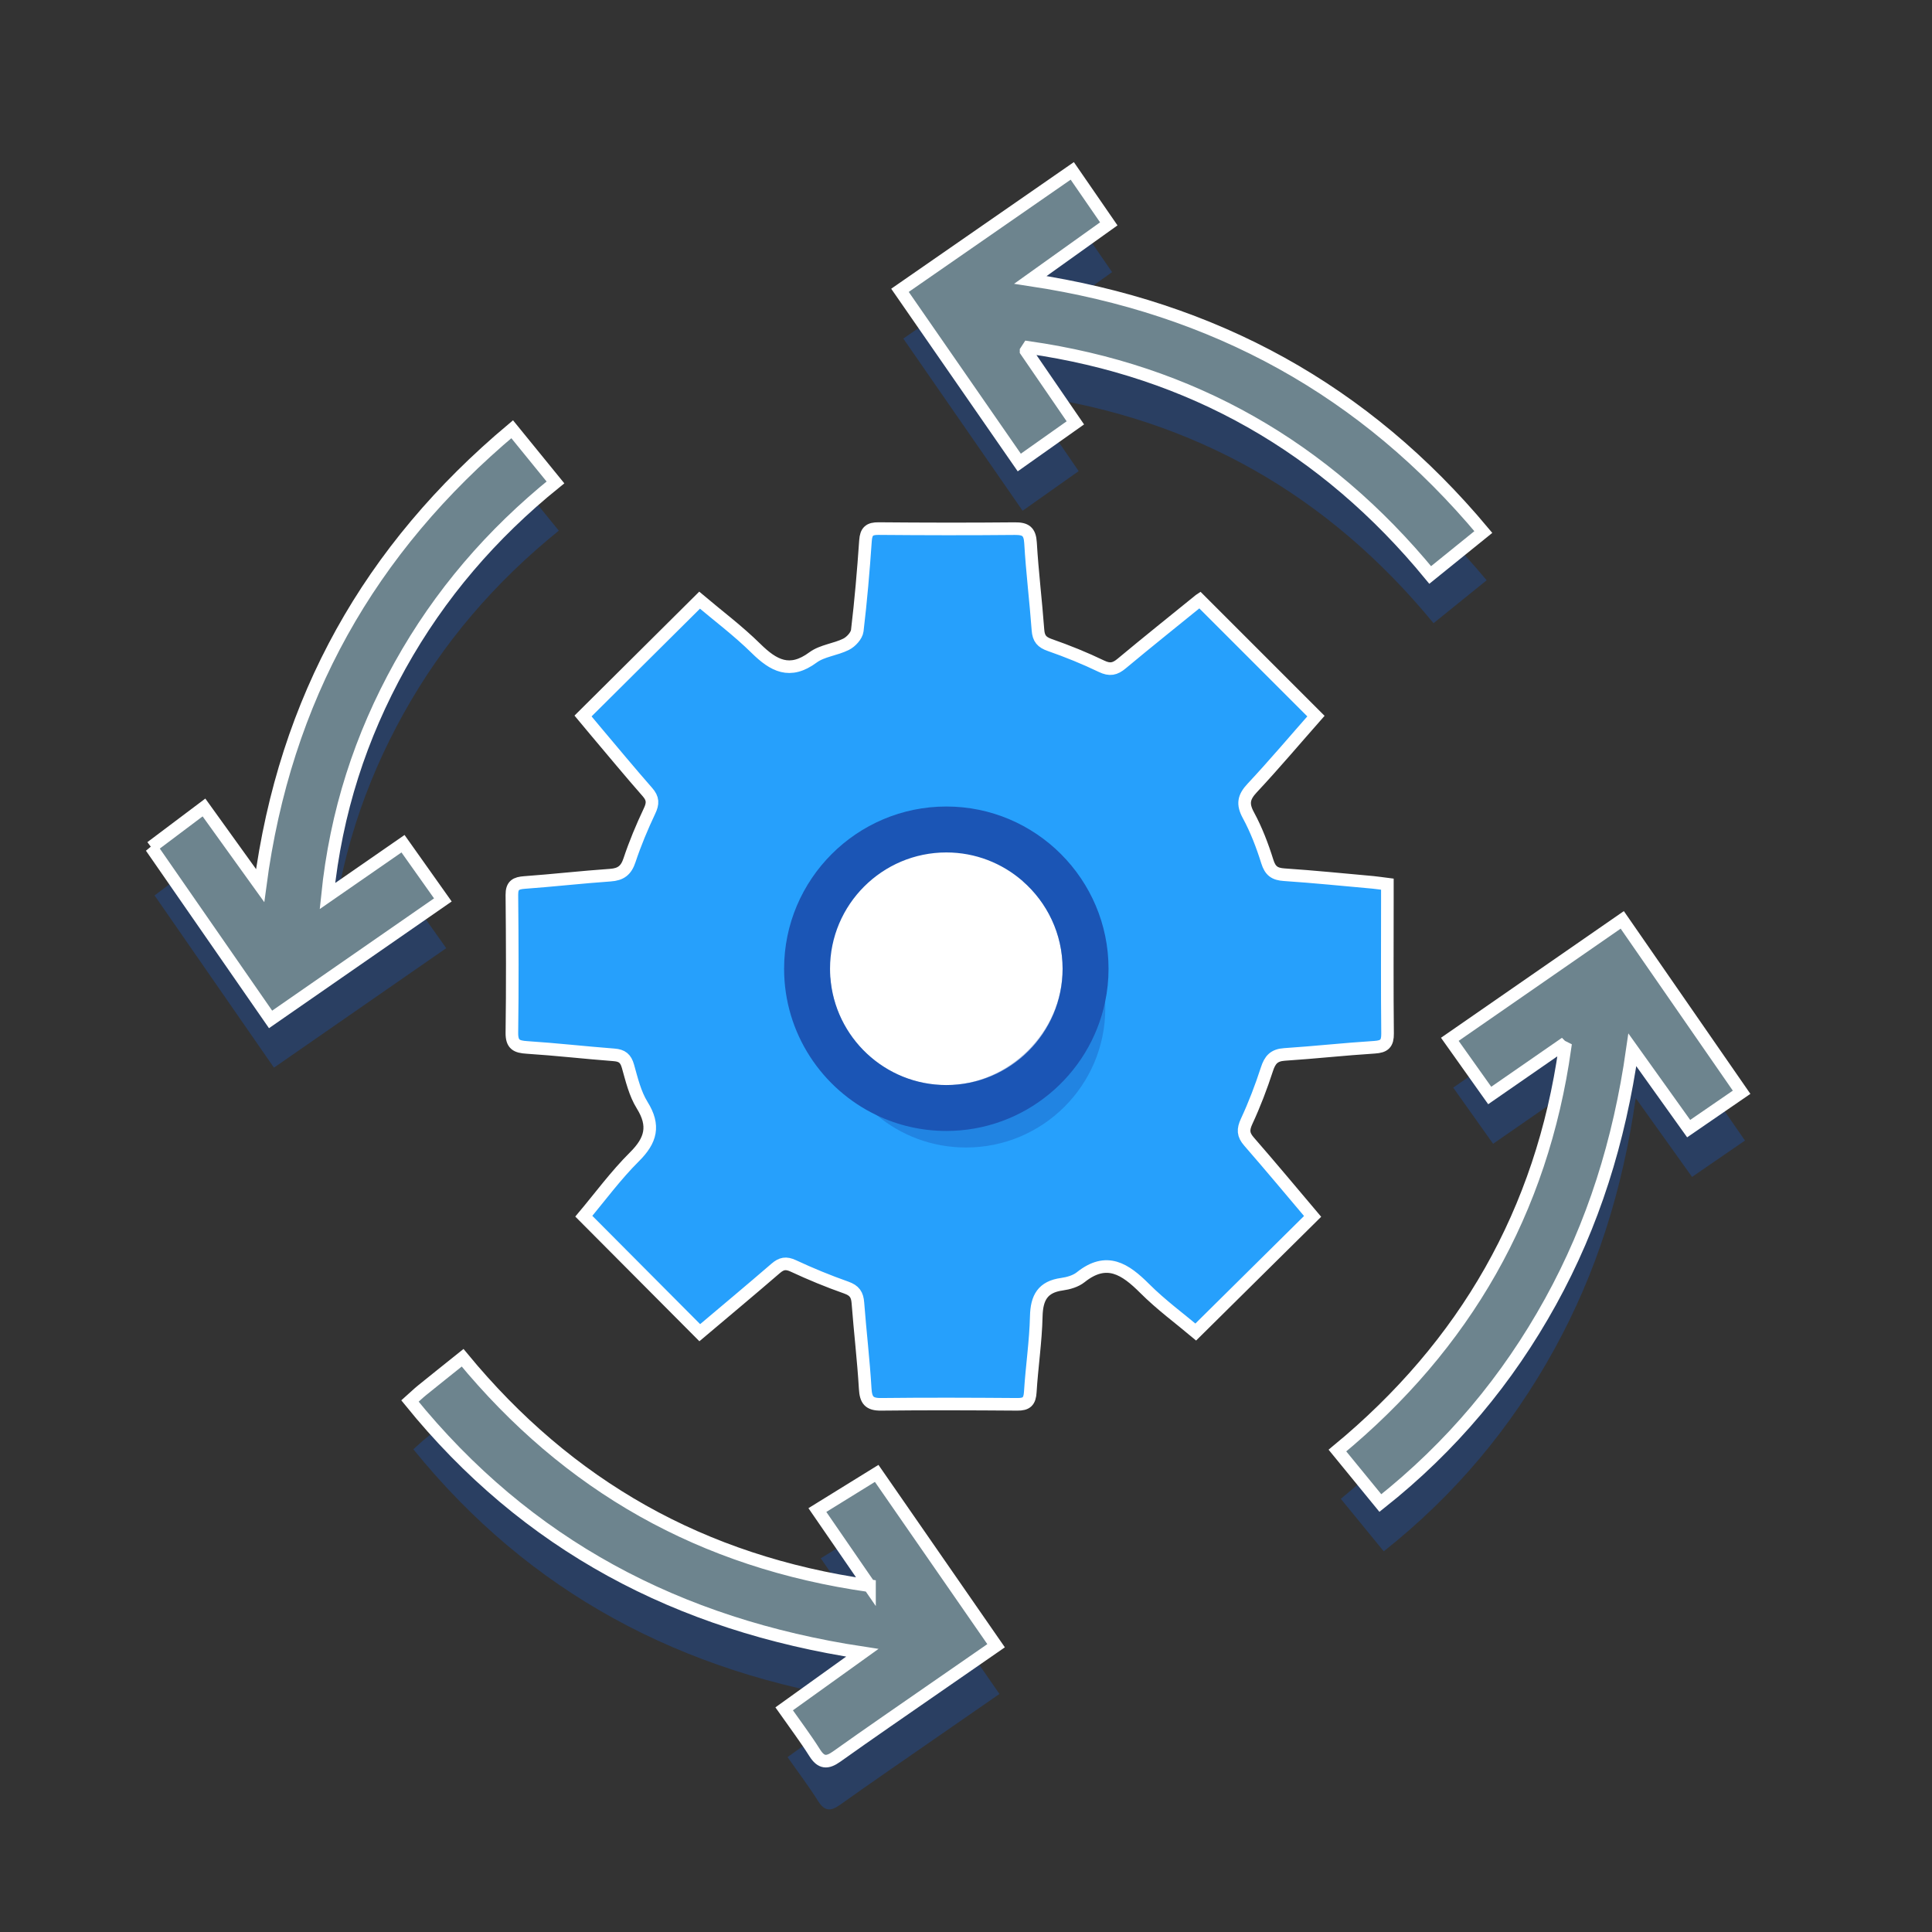
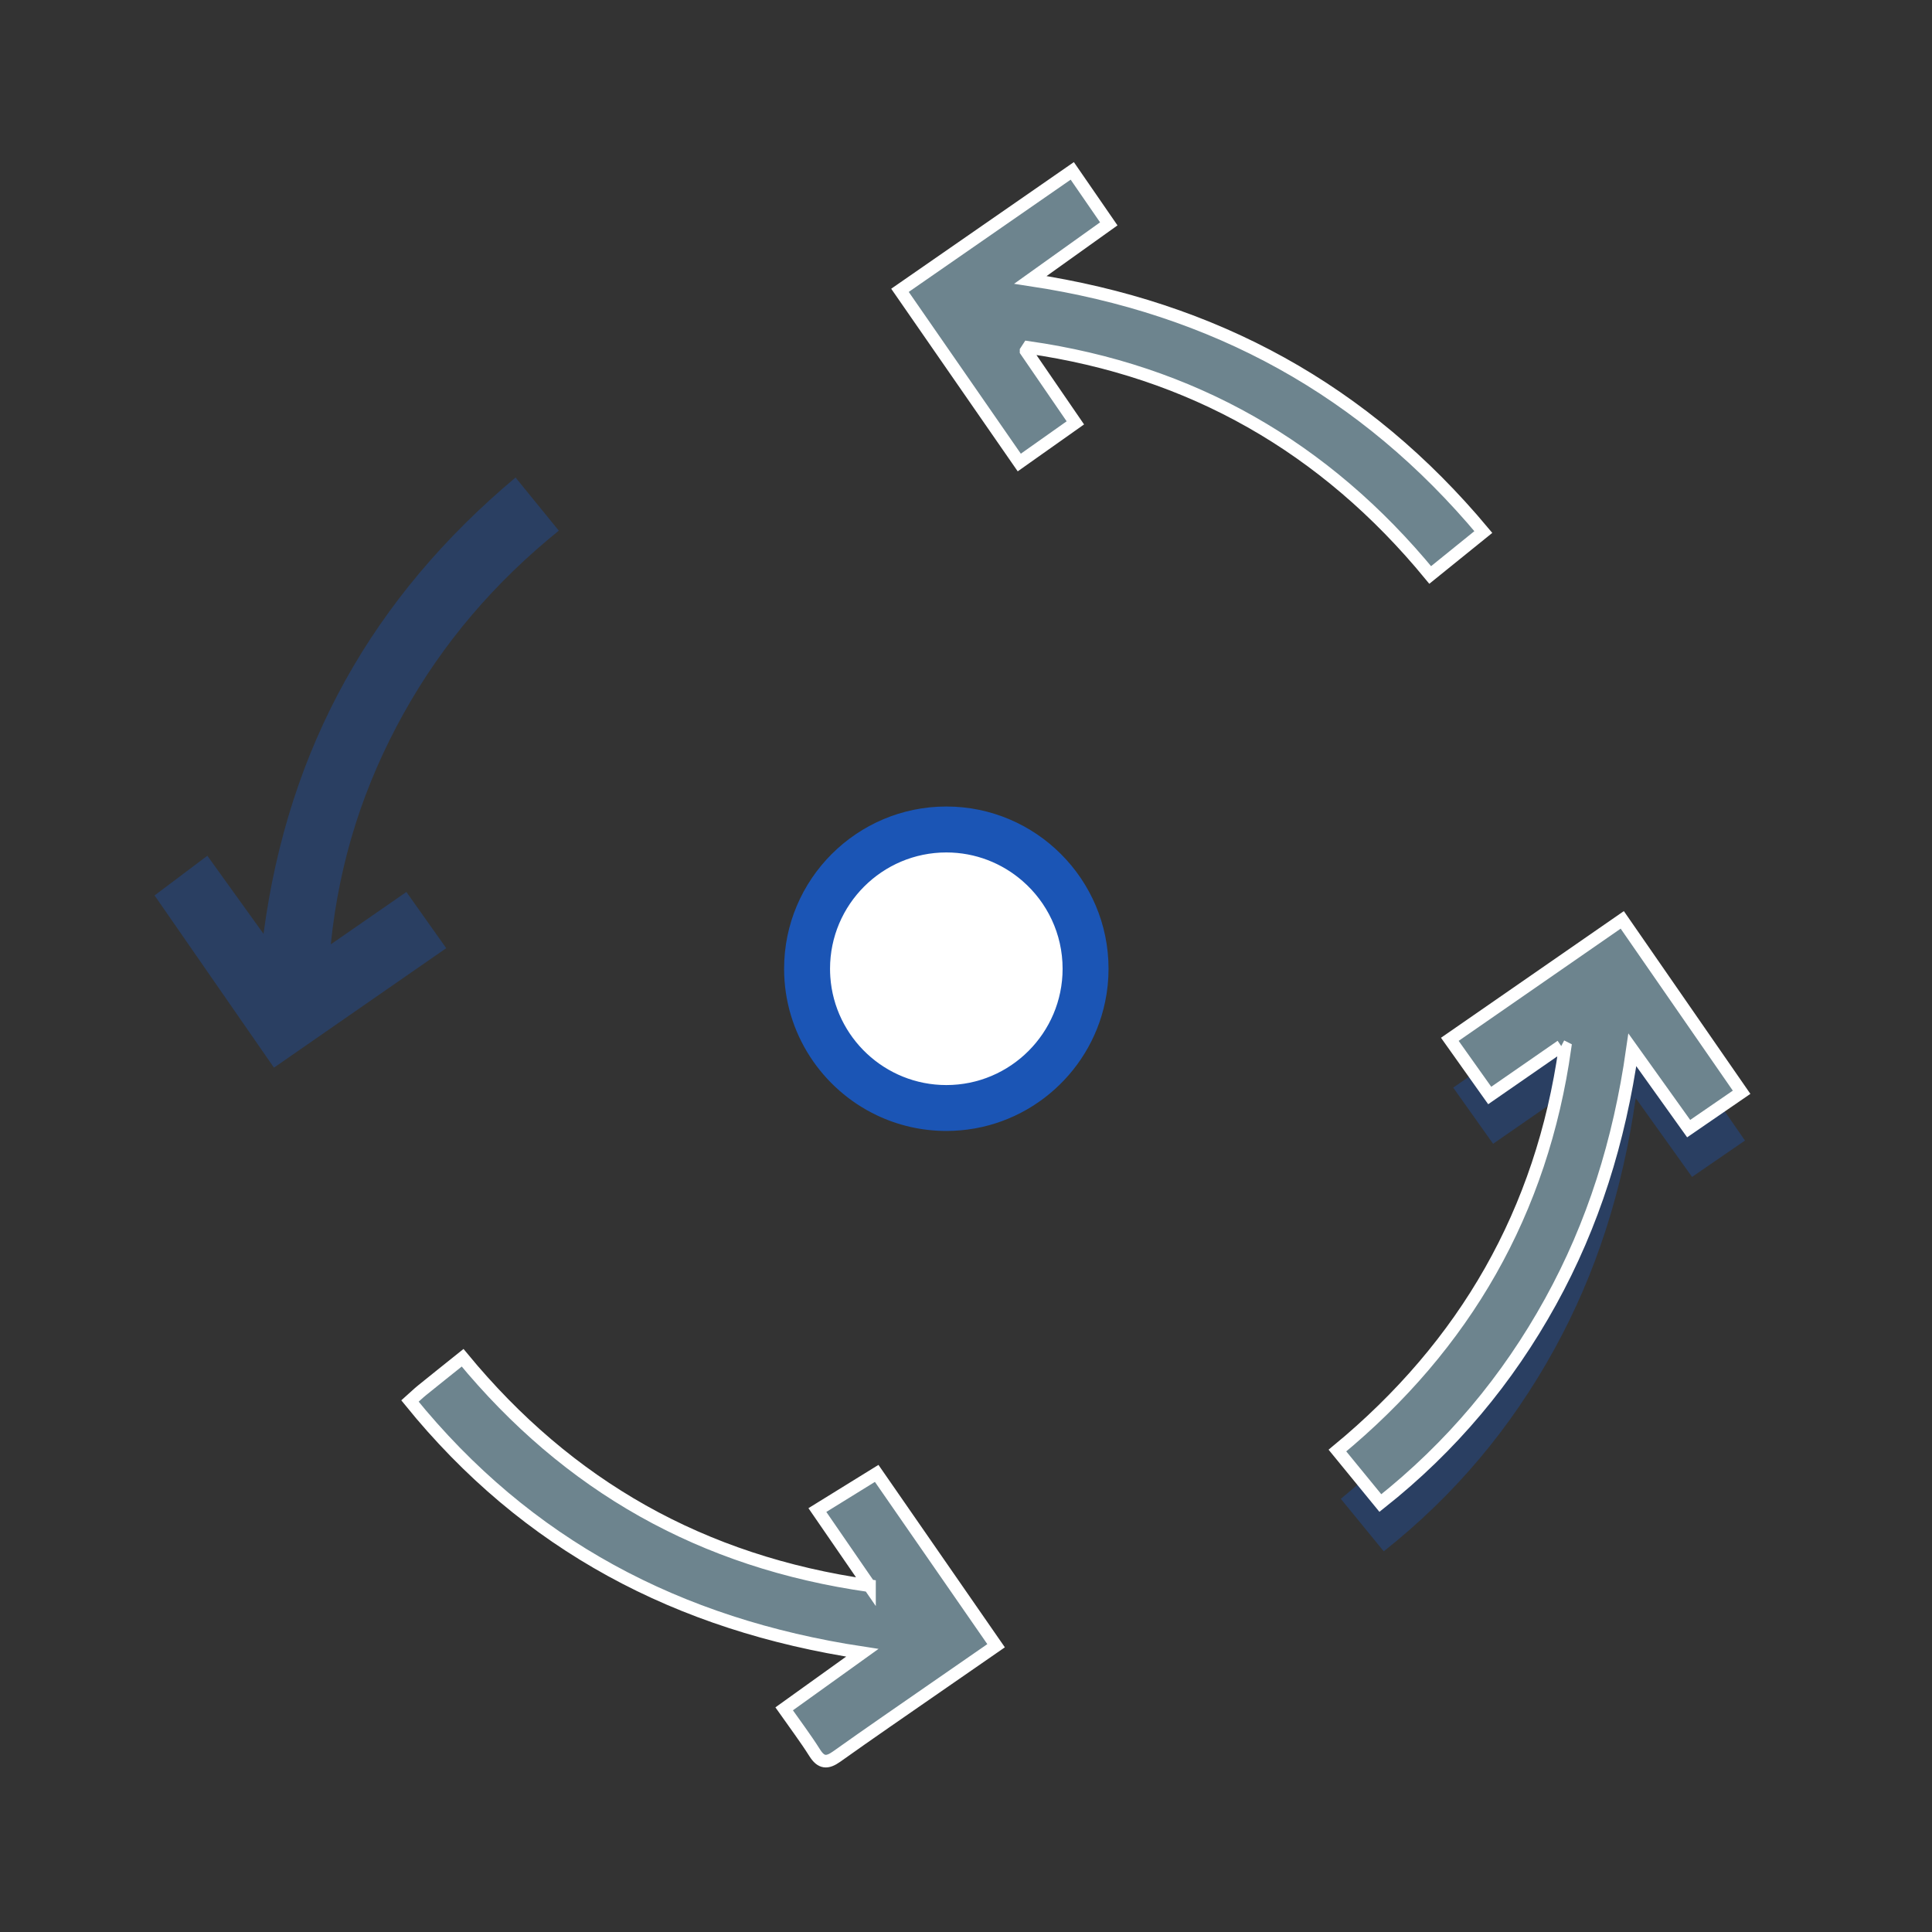
<svg xmlns="http://www.w3.org/2000/svg" id="Layer_1" data-name="Layer 1" viewBox="0 0 400 400">
  <rect x="0" y="0" width="400" height="400" fill="#333333" stroke="none" />
  <defs>
    <style>
      .cls-1 {
        fill: #fff;
      }

      .cls-2 {
        fill: #6d848e;
      }

      .cls-2, .cls-3 {
        stroke: #fff;
        stroke-miterlimit: 10;
        stroke-width: 2.61px;
      }

      .cls-4 {
        opacity: .36;
      }

      .cls-4, .cls-5 {
        fill: #1b55b5;
      }

      .cls-3 {
        fill: #26a0fc;
      }
    </style>
  </defs>
-   <path class="cls-4" d="M180.72,338.31c-3.84-5.58-7.18-10.44-10.79-15.68,4.1-2.54,8.01-4.95,12.28-7.59,8.23,11.87,16.38,23.63,24.72,35.68-4.29,2.97-8.42,5.82-12.54,8.68-6.83,4.74-13.69,9.44-20.47,14.27-1.96,1.39-3.21,1.35-4.55-.79-1.89-3-4.04-5.84-6.32-9.09,5.23-3.75,10.33-7.41,16.18-11.61-38.13-5.79-69.49-22.29-93.65-52.12,1.01-.9,1.71-1.58,2.46-2.19,2.75-2.23,5.52-4.43,8.44-6.77,21.87,26.54,49.52,42.27,84.24,47.2Z" />
  <path class="cls-4" d="M32,185.39c3.64-2.74,7.11-5.34,10.93-8.22,3.81,5.3,7.52,10.45,11.63,16.17,5.12-38.69,22.62-69.69,52.18-94.48,3.05,3.75,5.9,7.25,8.96,11.01-13.22,10.67-23.99,23.2-32.16,37.89-8.16,14.67-13.27,30.31-15.05,47.75,5.51-3.82,10.44-7.23,15.65-10.84,2.74,3.86,5.35,7.55,8.25,11.64-11.87,8.23-23.61,16.38-35.67,24.74-8.31-11.98-16.46-23.74-24.73-35.67Z" />
  <path class="cls-4" d="M323.93,226.56c-4.85,3.36-9.71,6.72-14.8,10.25-2.78-3.91-5.39-7.59-8.26-11.63,11.89-8.24,23.64-16.38,35.7-24.73,8.27,11.95,16.4,23.69,24.71,35.69-3.72,2.55-7.19,4.94-10.96,7.53-3.81-5.32-7.46-10.43-11.66-16.31-2.7,18.9-8.09,36.12-16.94,52.15-8.9,16.12-20.48,29.99-35.23,41.68-3.01-3.68-5.86-7.17-8.89-10.87,26.51-21.87,42.33-49.55,47.11-83.36-.26-.13-.52-.26-.77-.39Z" />
-   <path class="cls-4" d="M213.13,82.67c3.33,4.86,6.67,9.73,10.2,14.87-3.93,2.78-7.61,5.38-11.61,8.21-8.26-11.93-16.41-23.69-24.7-35.65,11.92-8.26,23.61-16.37,35.67-24.73,2.49,3.62,4.92,7.15,7.56,10.97-5.31,3.8-10.42,7.45-16.23,11.6,38.16,5.78,69.2,22.78,93.78,52.2-3.81,3.08-7.31,5.91-11,8.89-21.83-26.55-49.48-42.28-83.19-47.11-.16,.25-.32,.5-.48,.74Z" />
  <g>
-     <path class="cls-3" d="M248.4,124.21c8.07,8.07,15.95,15.95,24.05,24.05-4.28,4.85-8.61,9.98-13.19,14.88-1.76,1.88-2.07,3.29-.8,5.63,1.64,3.02,2.89,6.3,3.92,9.59,.61,1.97,1.54,2.61,3.51,2.74,6.12,.41,12.23,1.03,18.34,1.58,.87,.08,1.74,.22,3.01,.38,0,1.27,0,2.43,0,3.59,0,9.11-.06,18.23,.04,27.34,.02,2.06-.66,2.7-2.69,2.83-6.22,.39-12.42,1.08-18.65,1.49-2.16,.14-3.01,1.11-3.64,3.07-1.19,3.66-2.57,7.28-4.19,10.77-.79,1.7-.76,2.77,.47,4.18,4.48,5.14,8.85,10.39,13.18,15.51-8.06,7.97-15.97,15.81-24.19,23.94-3.28-2.76-7.19-5.63-10.58-9.02-4.02-4.01-7.86-6.63-13.25-2.32-1.03,.82-2.53,1.25-3.87,1.44-3.97,.54-5.23,2.78-5.32,6.64-.12,5.24-.92,10.45-1.24,15.69-.12,1.92-.76,2.56-2.67,2.54-9.41-.07-18.81-.11-28.22,0-2.47,.03-3.15-.87-3.29-3.24-.35-5.93-1.06-11.83-1.51-17.76-.13-1.71-.71-2.57-2.41-3.17-3.72-1.31-7.39-2.82-10.97-4.49-1.53-.71-2.46-.51-3.66,.53-5.24,4.52-10.55,8.95-15.7,13.3-8.01-8.05-15.87-15.94-24.01-24.12,3.32-3.95,6.6-8.43,10.49-12.3,3.43-3.41,4.24-6.44,1.59-10.69-1.48-2.38-2.16-5.3-2.94-8.06-.46-1.61-1.21-2.22-2.85-2.35-6.02-.46-12.02-1.15-18.05-1.54-2.17-.14-3.16-.59-3.13-3.05,.13-9.51,.09-19.02,0-28.52-.02-2.01,.82-2.45,2.63-2.58,5.92-.43,11.83-1.11,17.75-1.52,2.19-.15,3.28-.99,3.98-3.11,1.15-3.46,2.57-6.85,4.13-10.15,.75-1.57,.75-2.6-.42-3.93-3.66-4.17-7.19-8.44-10.77-12.68-.89-1.05-1.76-2.11-2.57-3.08,8.07-8.02,15.97-15.88,24.13-23.98,3.74,3.16,7.94,6.31,11.65,9.96,3.67,3.62,7.03,5.45,11.84,1.89,1.91-1.41,4.66-1.62,6.86-2.73,1.01-.51,2.17-1.77,2.3-2.81,.74-6.19,1.27-12.41,1.7-18.63,.13-1.94,.84-2.52,2.71-2.5,9.4,.08,18.81,.1,28.22,.01,2.22-.02,3.1,.57,3.24,2.95,.35,6.03,1.1,12.03,1.54,18.05,.13,1.75,.79,2.52,2.46,3.1,3.63,1.27,7.23,2.72,10.69,4.39,1.73,.83,2.79,.6,4.18-.56,5.38-4.49,10.86-8.86,16.14-13.15Zm-52.5,47.02c-15.09-.24-28.54,12.96-28.79,28.26-.26,15.97,12.66,29.13,28.85,29.4,15.08,.25,28.55-12.97,28.78-28.26,.25-16.01-12.64-29.14-28.85-29.4Z" />
    <path class="cls-1" d="M195.89,171.23c16.21,.26,29.09,13.39,28.85,29.4-.24,15.3-13.7,28.52-28.78,28.26-16.19-.27-29.11-13.43-28.85-29.4,.24-15.3,13.7-28.5,28.79-28.26Z" />
  </g>
  <g>
-     <path class="cls-4" d="M228.84,208.75c0,15.93-12.91,28.83-28.84,28.83-7.01,0-13.44-2.5-18.44-6.66-6.35-5.29-10.39-13.26-10.39-22.17,0-2.23,.25-4.4,.74-6.48,.87,12.49,11.31,22.38,24.02,22.38s24.07-10.8,24.07-24.08c0-7.25-3.22-13.76-8.3-18.17,9.72,4.31,16.61,13.84,17.1,25.04,.03,.43,.04,.87,.04,1.31Z" />
    <path class="cls-5" d="M195.93,166.98c-18.52,0-33.59,15.07-33.59,33.59,0,13.38,7.87,24.96,19.22,30.35,4.36,2.07,9.23,3.23,14.37,3.23,16.16,0,29.69-11.47,32.87-26.71,.47-2.22,.71-4.52,.71-6.87,0-18.52-15.07-33.59-33.58-33.59Zm0,57.67c-12.71,0-23.15-9.89-24.02-22.38-.04-.56-.06-1.13-.06-1.7,0-13.28,10.8-24.08,24.08-24.08,6.03,0,11.54,2.23,15.77,5.91,5.08,4.41,8.3,10.92,8.3,18.17,0,13.28-10.8,24.08-24.07,24.08Z" />
  </g>
  <path class="cls-2" d="M180.02,328.32c-3.84-5.58-7.18-10.44-10.79-15.68,4.1-2.54,8.01-4.95,12.28-7.59,8.23,11.87,16.38,23.63,24.72,35.68-4.29,2.97-8.42,5.82-12.54,8.68-6.83,4.74-13.69,9.44-20.47,14.27-1.96,1.39-3.21,1.35-4.55-.79-1.89-3-4.04-5.84-6.32-9.09,5.23-3.75,10.33-7.41,16.18-11.61-38.13-5.79-69.49-22.29-93.65-52.12,1.01-.9,1.71-1.58,2.46-2.19,2.75-2.23,5.52-4.43,8.44-6.77,21.87,26.54,49.52,42.27,84.24,47.2Z" />
-   <path class="cls-2" d="M31.3,175.4c3.64-2.74,7.11-5.34,10.93-8.22,3.81,5.3,7.52,10.45,11.63,16.17,5.12-38.69,22.62-69.69,52.18-94.48,3.05,3.75,5.9,7.25,8.96,11.01-13.22,10.67-23.99,23.2-32.16,37.89-8.16,14.67-13.27,30.31-15.05,47.75,5.51-3.82,10.44-7.23,15.65-10.84,2.74,3.86,5.35,7.55,8.25,11.64-11.87,8.23-23.61,16.38-35.67,24.74-8.31-11.98-16.46-23.74-24.73-35.67Z" />
-   <path class="cls-2" d="M323.23,216.56c-4.85,3.36-9.71,6.72-14.8,10.25-2.78-3.91-5.39-7.59-8.26-11.63,11.89-8.24,23.64-16.38,35.7-24.73,8.27,11.95,16.4,23.69,24.71,35.69-3.72,2.55-7.19,4.94-10.96,7.53-3.81-5.32-7.46-10.43-11.66-16.31-2.7,18.9-8.09,36.12-16.94,52.15-8.9,16.12-20.48,29.99-35.23,41.68-3.01-3.68-5.86-7.17-8.89-10.87,26.51-21.87,42.33-49.55,47.11-83.36-.26-.13-.52-.26-.77-.39Z" />
+   <path class="cls-2" d="M323.23,216.56c-4.85,3.36-9.71,6.72-14.8,10.25-2.78-3.91-5.39-7.59-8.26-11.63,11.89-8.24,23.64-16.38,35.7-24.73,8.27,11.95,16.4,23.69,24.71,35.69-3.72,2.55-7.19,4.94-10.96,7.53-3.81-5.32-7.46-10.43-11.66-16.31-2.7,18.9-8.09,36.12-16.94,52.15-8.9,16.12-20.48,29.99-35.23,41.68-3.01-3.68-5.86-7.17-8.89-10.87,26.51-21.87,42.33-49.55,47.11-83.36-.26-.13-.52-.26-.77-.39" />
  <path class="cls-2" d="M212.44,72.68c3.33,4.86,6.67,9.73,10.2,14.87-3.93,2.78-7.61,5.38-11.61,8.21-8.26-11.93-16.41-23.69-24.7-35.65,11.92-8.26,23.61-16.37,35.67-24.73,2.49,3.62,4.92,7.15,7.56,10.97-5.31,3.8-10.42,7.45-16.23,11.6,38.16,5.78,69.2,22.78,93.78,52.2-3.81,3.08-7.31,5.91-11,8.89-21.83-26.55-49.48-42.28-83.19-47.11-.16,.25-.32,.5-.48,.74Z" />
</svg>